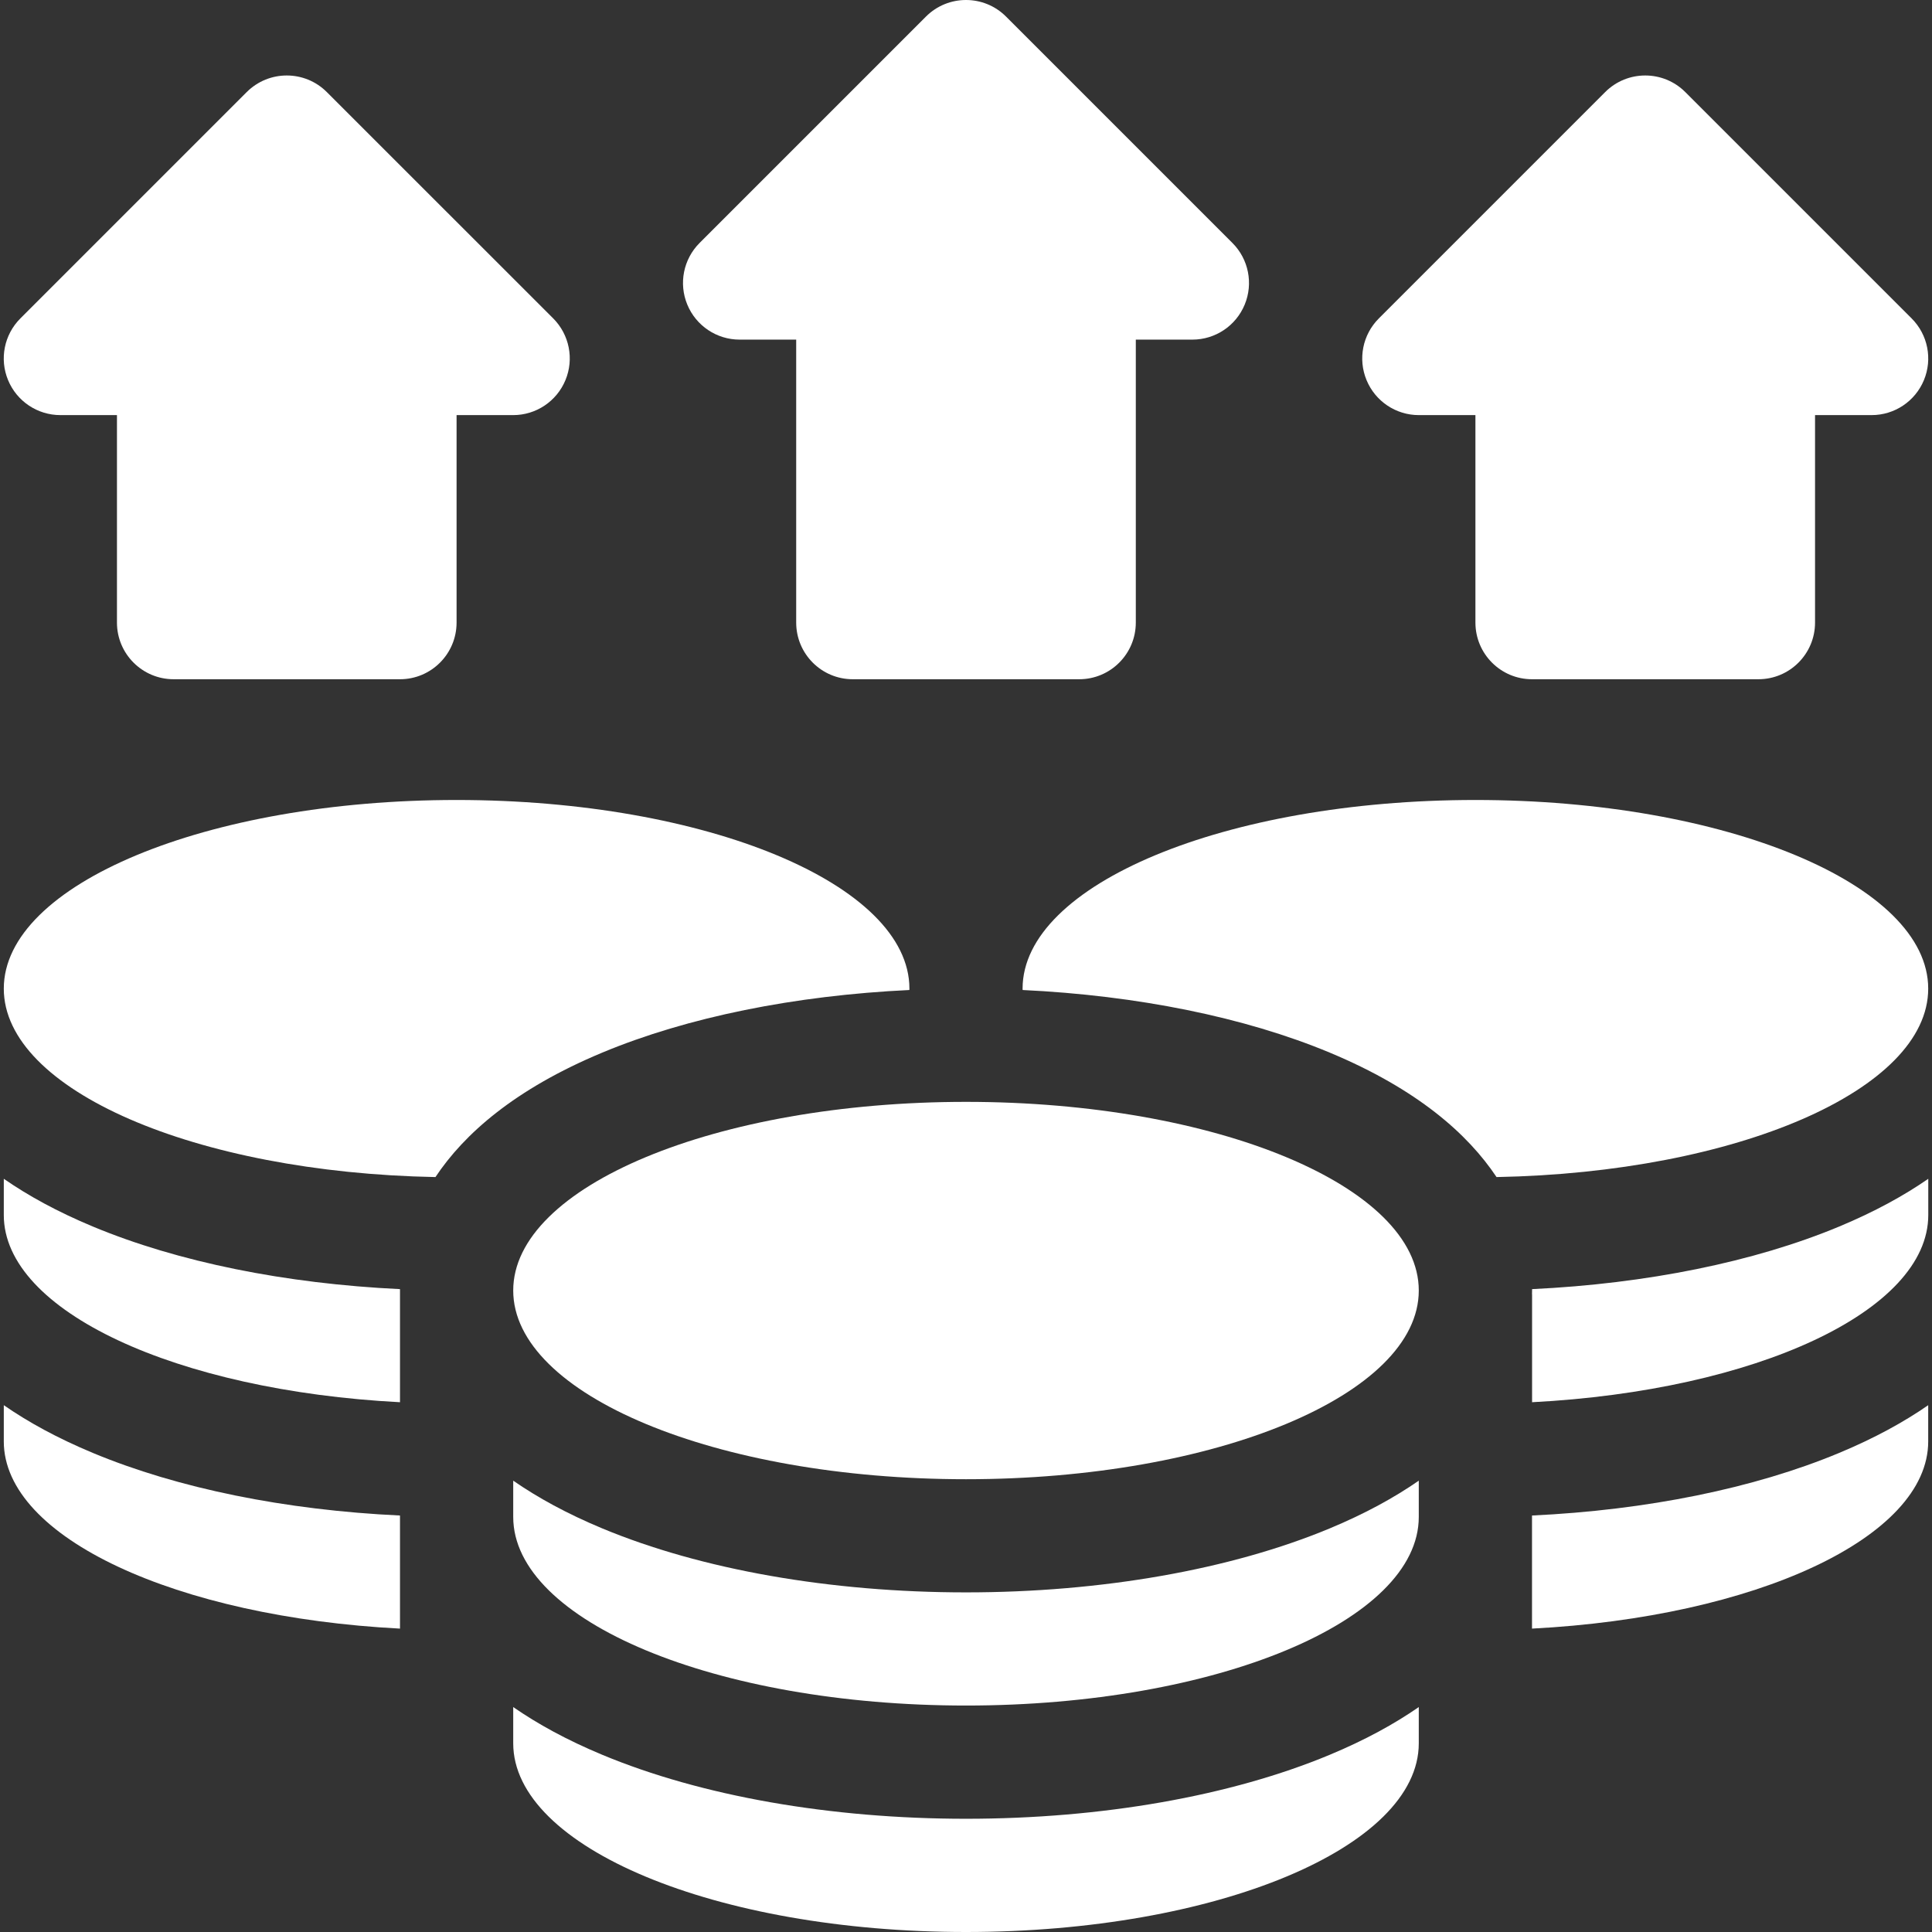
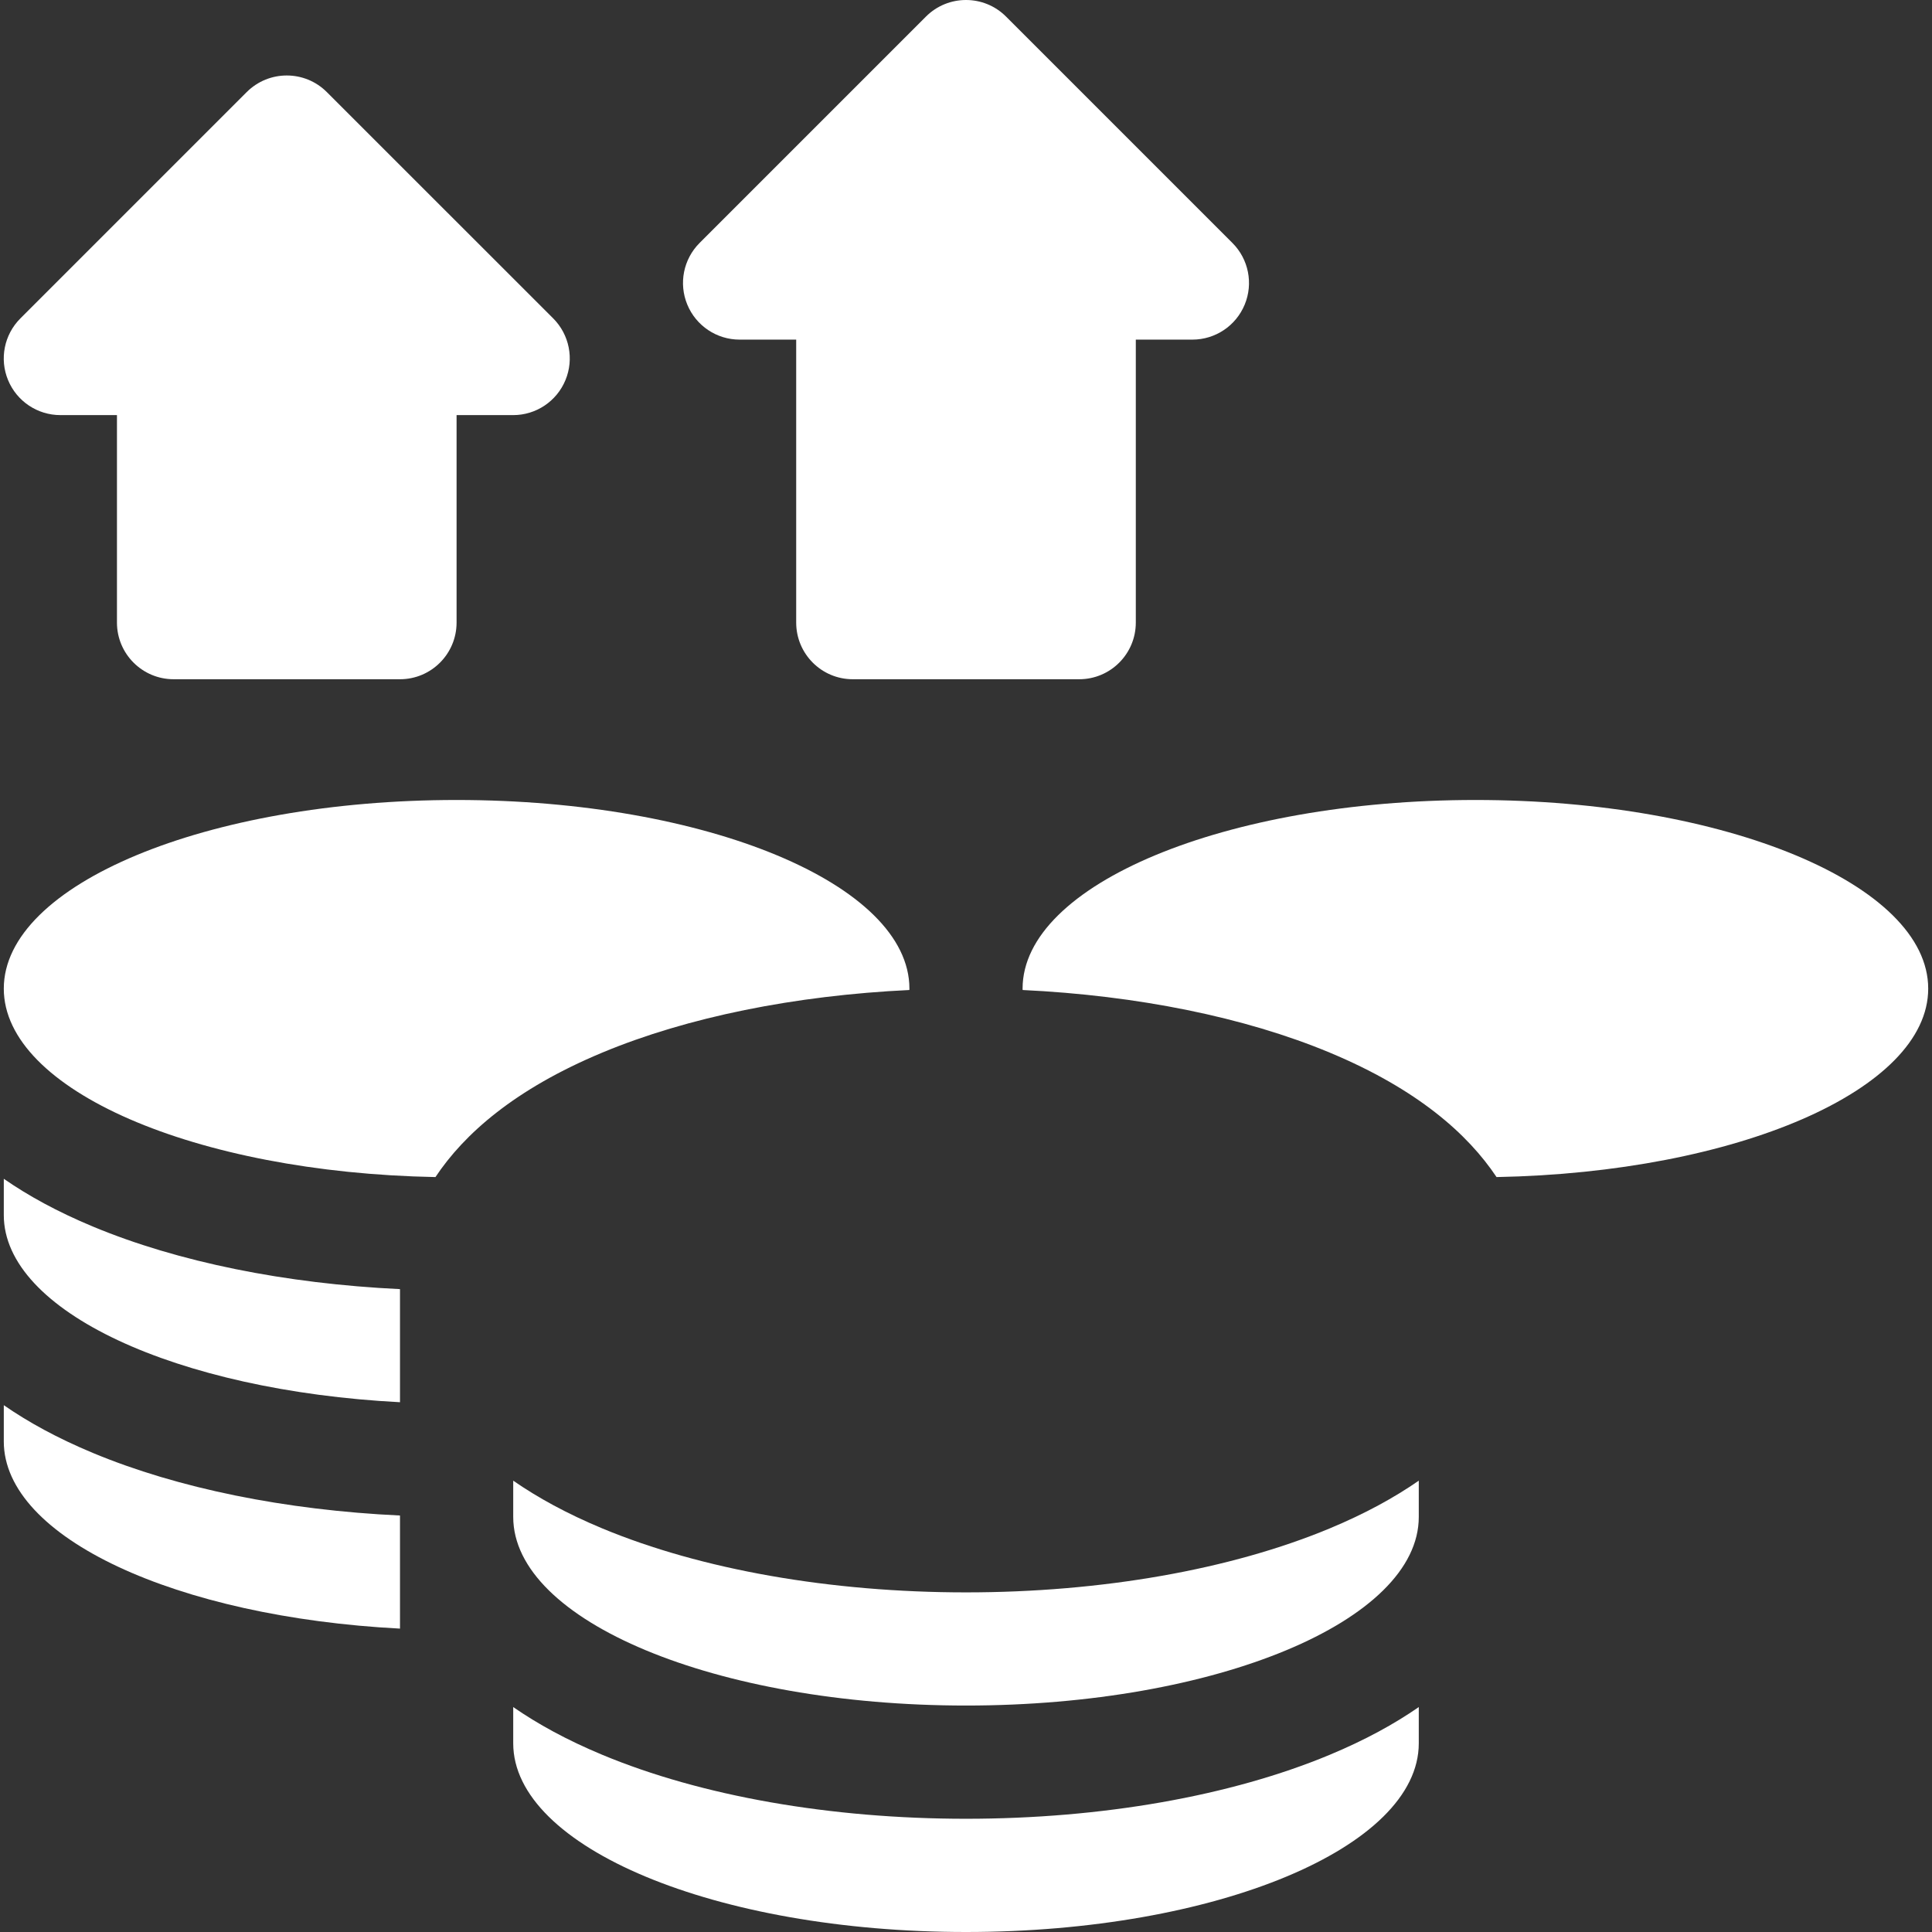
<svg xmlns="http://www.w3.org/2000/svg" width="28" height="28" viewBox="0 0 28 28" fill="none">
  <rect x="0" y="0" width="28" height="28" fill="#333333" stroke="none" />
  <g clip-path="url(#clip0_495_2490)">
-     <path d="M14 21.438C17.624 21.438 20.562 20.213 20.562 18.703C20.562 17.193 17.624 15.969 14 15.969C10.376 15.969 7.438 17.193 7.438 18.703C7.438 20.213 10.376 21.438 14 21.438Z" fill="white" />
    <path d="M14 26.359C12.036 26.359 10.163 26.03 8.729 25.432C8.215 25.218 7.79 24.984 7.438 24.74V25.265C7.438 26.775 10.376 28 14 28C17.624 28 20.562 26.775 20.562 25.265V24.74C20.21 24.984 19.785 25.218 19.271 25.432C17.837 26.03 15.964 26.359 14 26.359Z" fill="white" />
    <path d="M14 23.078C12.036 23.078 10.163 22.748 8.729 22.151C8.215 21.937 7.79 21.703 7.438 21.459V21.984C7.438 23.494 10.376 24.718 14 24.718C17.624 24.718 20.562 23.494 20.562 21.984V21.459C20.21 21.703 19.785 21.937 19.271 22.151C17.837 22.748 15.964 23.078 14 23.078Z" fill="white" />
    <path d="M13.179 14.348C13.179 14.341 13.18 14.335 13.18 14.328C13.18 12.818 10.242 11.594 6.617 11.594C2.993 11.594 0.055 12.818 0.055 14.328C0.055 15.795 2.829 16.993 6.311 17.059C6.725 16.436 7.458 15.785 8.729 15.255C9.962 14.741 11.519 14.427 13.179 14.348Z" fill="white" />
    <path d="M0.055 20.365V20.89C0.055 22.285 2.56 23.435 5.797 23.603V21.964C4.136 21.886 2.579 21.571 1.346 21.057C0.832 20.843 0.407 20.609 0.055 20.365Z" fill="white" />
    <path d="M5.797 18.683C4.136 18.604 2.579 18.29 1.346 17.776C0.832 17.562 0.407 17.328 0.055 17.084V17.609C0.055 19.003 2.56 20.154 5.797 20.322V18.757L5.797 18.758C5.797 18.739 5.797 18.721 5.797 18.703C5.797 18.696 5.797 18.689 5.797 18.683Z" fill="white" />
    <path d="M10.719 4.922H11.539V9.023C11.539 9.476 11.906 9.844 12.359 9.844H15.641C16.094 9.844 16.461 9.476 16.461 9.023V4.922H17.281C17.613 4.922 17.912 4.722 18.039 4.415C18.166 4.109 18.096 3.756 17.861 3.521L14.58 0.24C14.26 -0.08 13.74 -0.08 13.42 0.24L10.139 3.521C9.904 3.756 9.834 4.109 9.961 4.415C10.088 4.722 10.387 4.922 10.719 4.922Z" fill="white" />
    <path d="M0.875 6.016H1.695V9.023C1.695 9.476 2.063 9.844 2.516 9.844H5.797C6.25 9.844 6.617 9.476 6.617 9.023V6.016H7.438C7.769 6.016 8.068 5.816 8.195 5.509C8.322 5.203 8.252 4.85 8.018 4.615L4.736 1.334C4.416 1.014 3.897 1.014 3.576 1.334L0.295 4.615C0.06 4.85 -0.01 5.203 0.117 5.509C0.244 5.816 0.543 6.016 0.875 6.016Z" fill="white" />
-     <path d="M20.562 6.016H21.383V9.023C21.383 9.476 21.75 9.844 22.203 9.844H25.484C25.938 9.844 26.305 9.476 26.305 9.023V6.016H27.125C27.457 6.016 27.756 5.816 27.883 5.509C28.01 5.203 27.94 4.85 27.705 4.615L24.424 1.334C24.104 1.014 23.584 1.014 23.264 1.334L19.983 4.615C19.748 4.85 19.678 5.203 19.805 5.509C19.932 5.816 20.231 6.016 20.562 6.016Z" fill="white" />
    <path d="M27.945 14.328C27.945 12.818 25.007 11.594 21.383 11.594C17.759 11.594 14.82 12.818 14.82 14.328C14.82 14.335 14.821 14.341 14.821 14.348C16.481 14.427 18.038 14.741 19.271 15.255C20.542 15.785 21.274 16.436 21.689 17.059C25.171 16.993 27.945 15.795 27.945 14.328Z" fill="white" />
-     <path d="M22.203 21.964V23.603C25.44 23.435 27.945 22.285 27.945 20.89V20.365C27.593 20.609 27.168 20.843 26.654 21.057C25.421 21.571 23.864 21.886 22.203 21.964Z" fill="white" />
-     <path d="M22.204 18.683C22.204 18.689 22.204 18.696 22.204 18.703C22.204 18.721 22.203 18.739 22.203 18.758L22.204 18.757V20.322C25.441 20.154 27.946 19.003 27.946 17.609V17.084C27.594 17.328 27.168 17.562 26.655 17.776C25.421 18.29 23.864 18.604 22.204 18.683Z" fill="white" />
  </g>
  <defs>
    <clipPath id="clip0_495_2490">
      <rect width="28" height="28" fill="white" />
    </clipPath>
  </defs>
</svg>